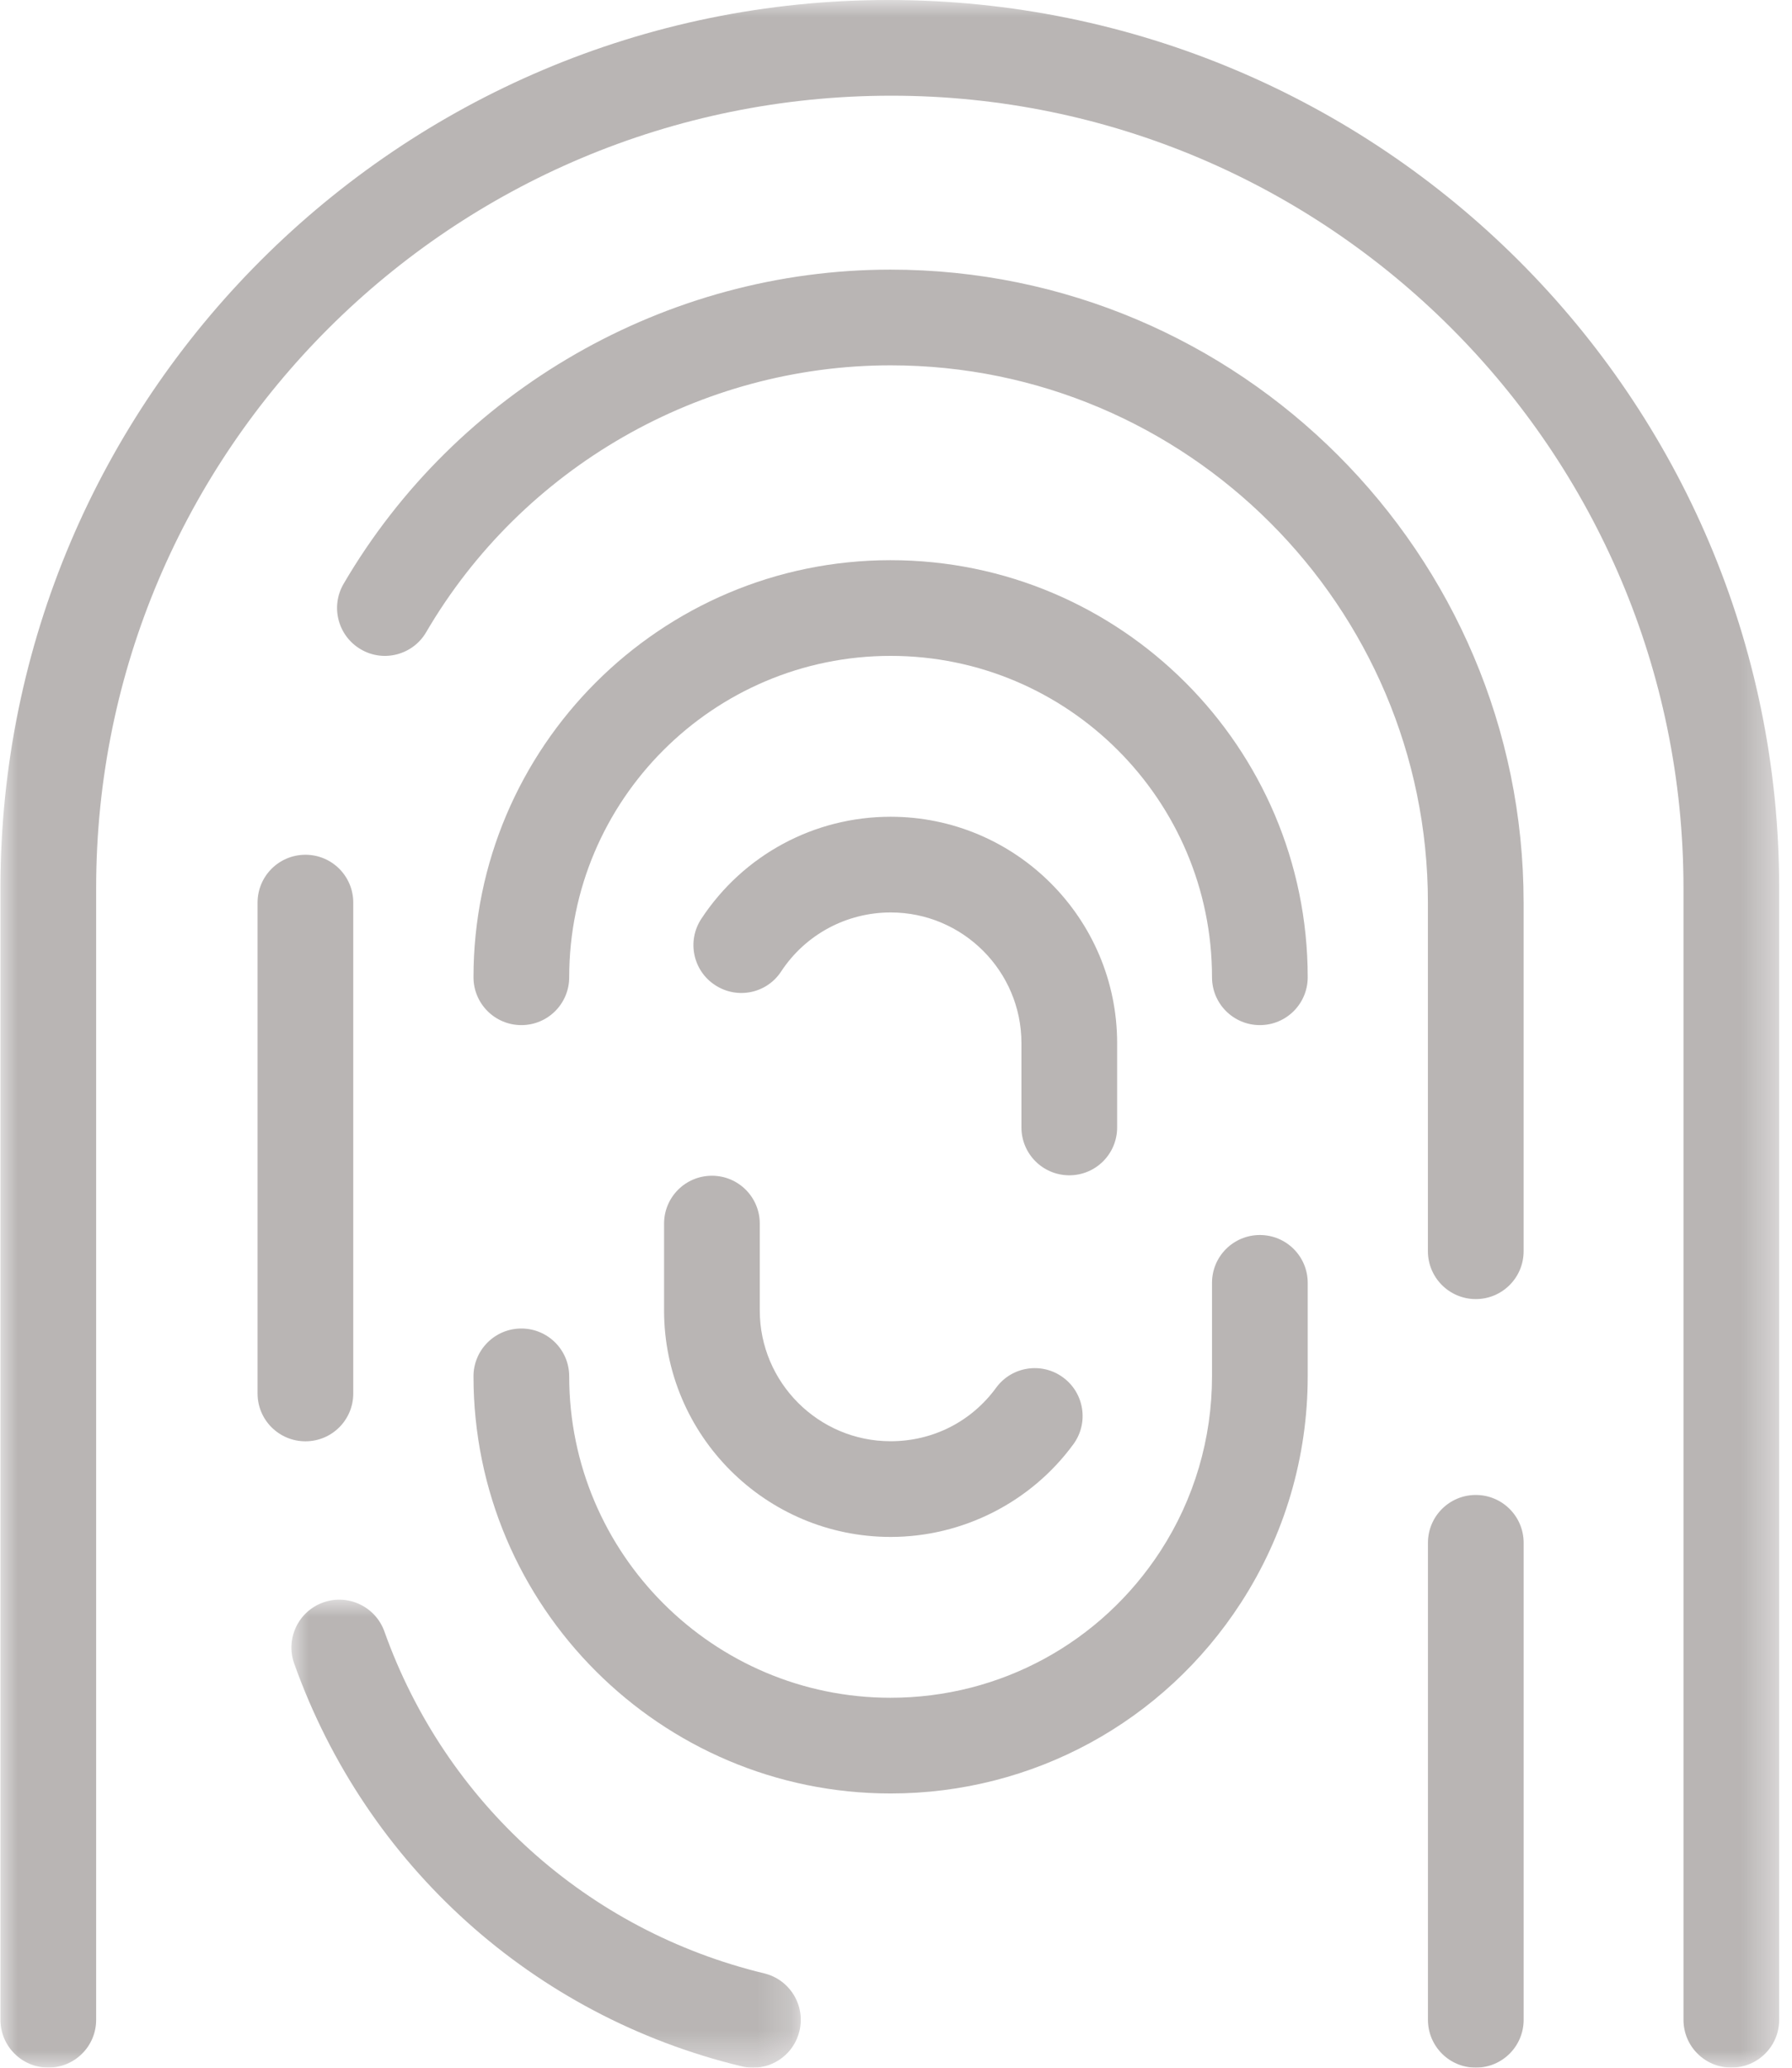
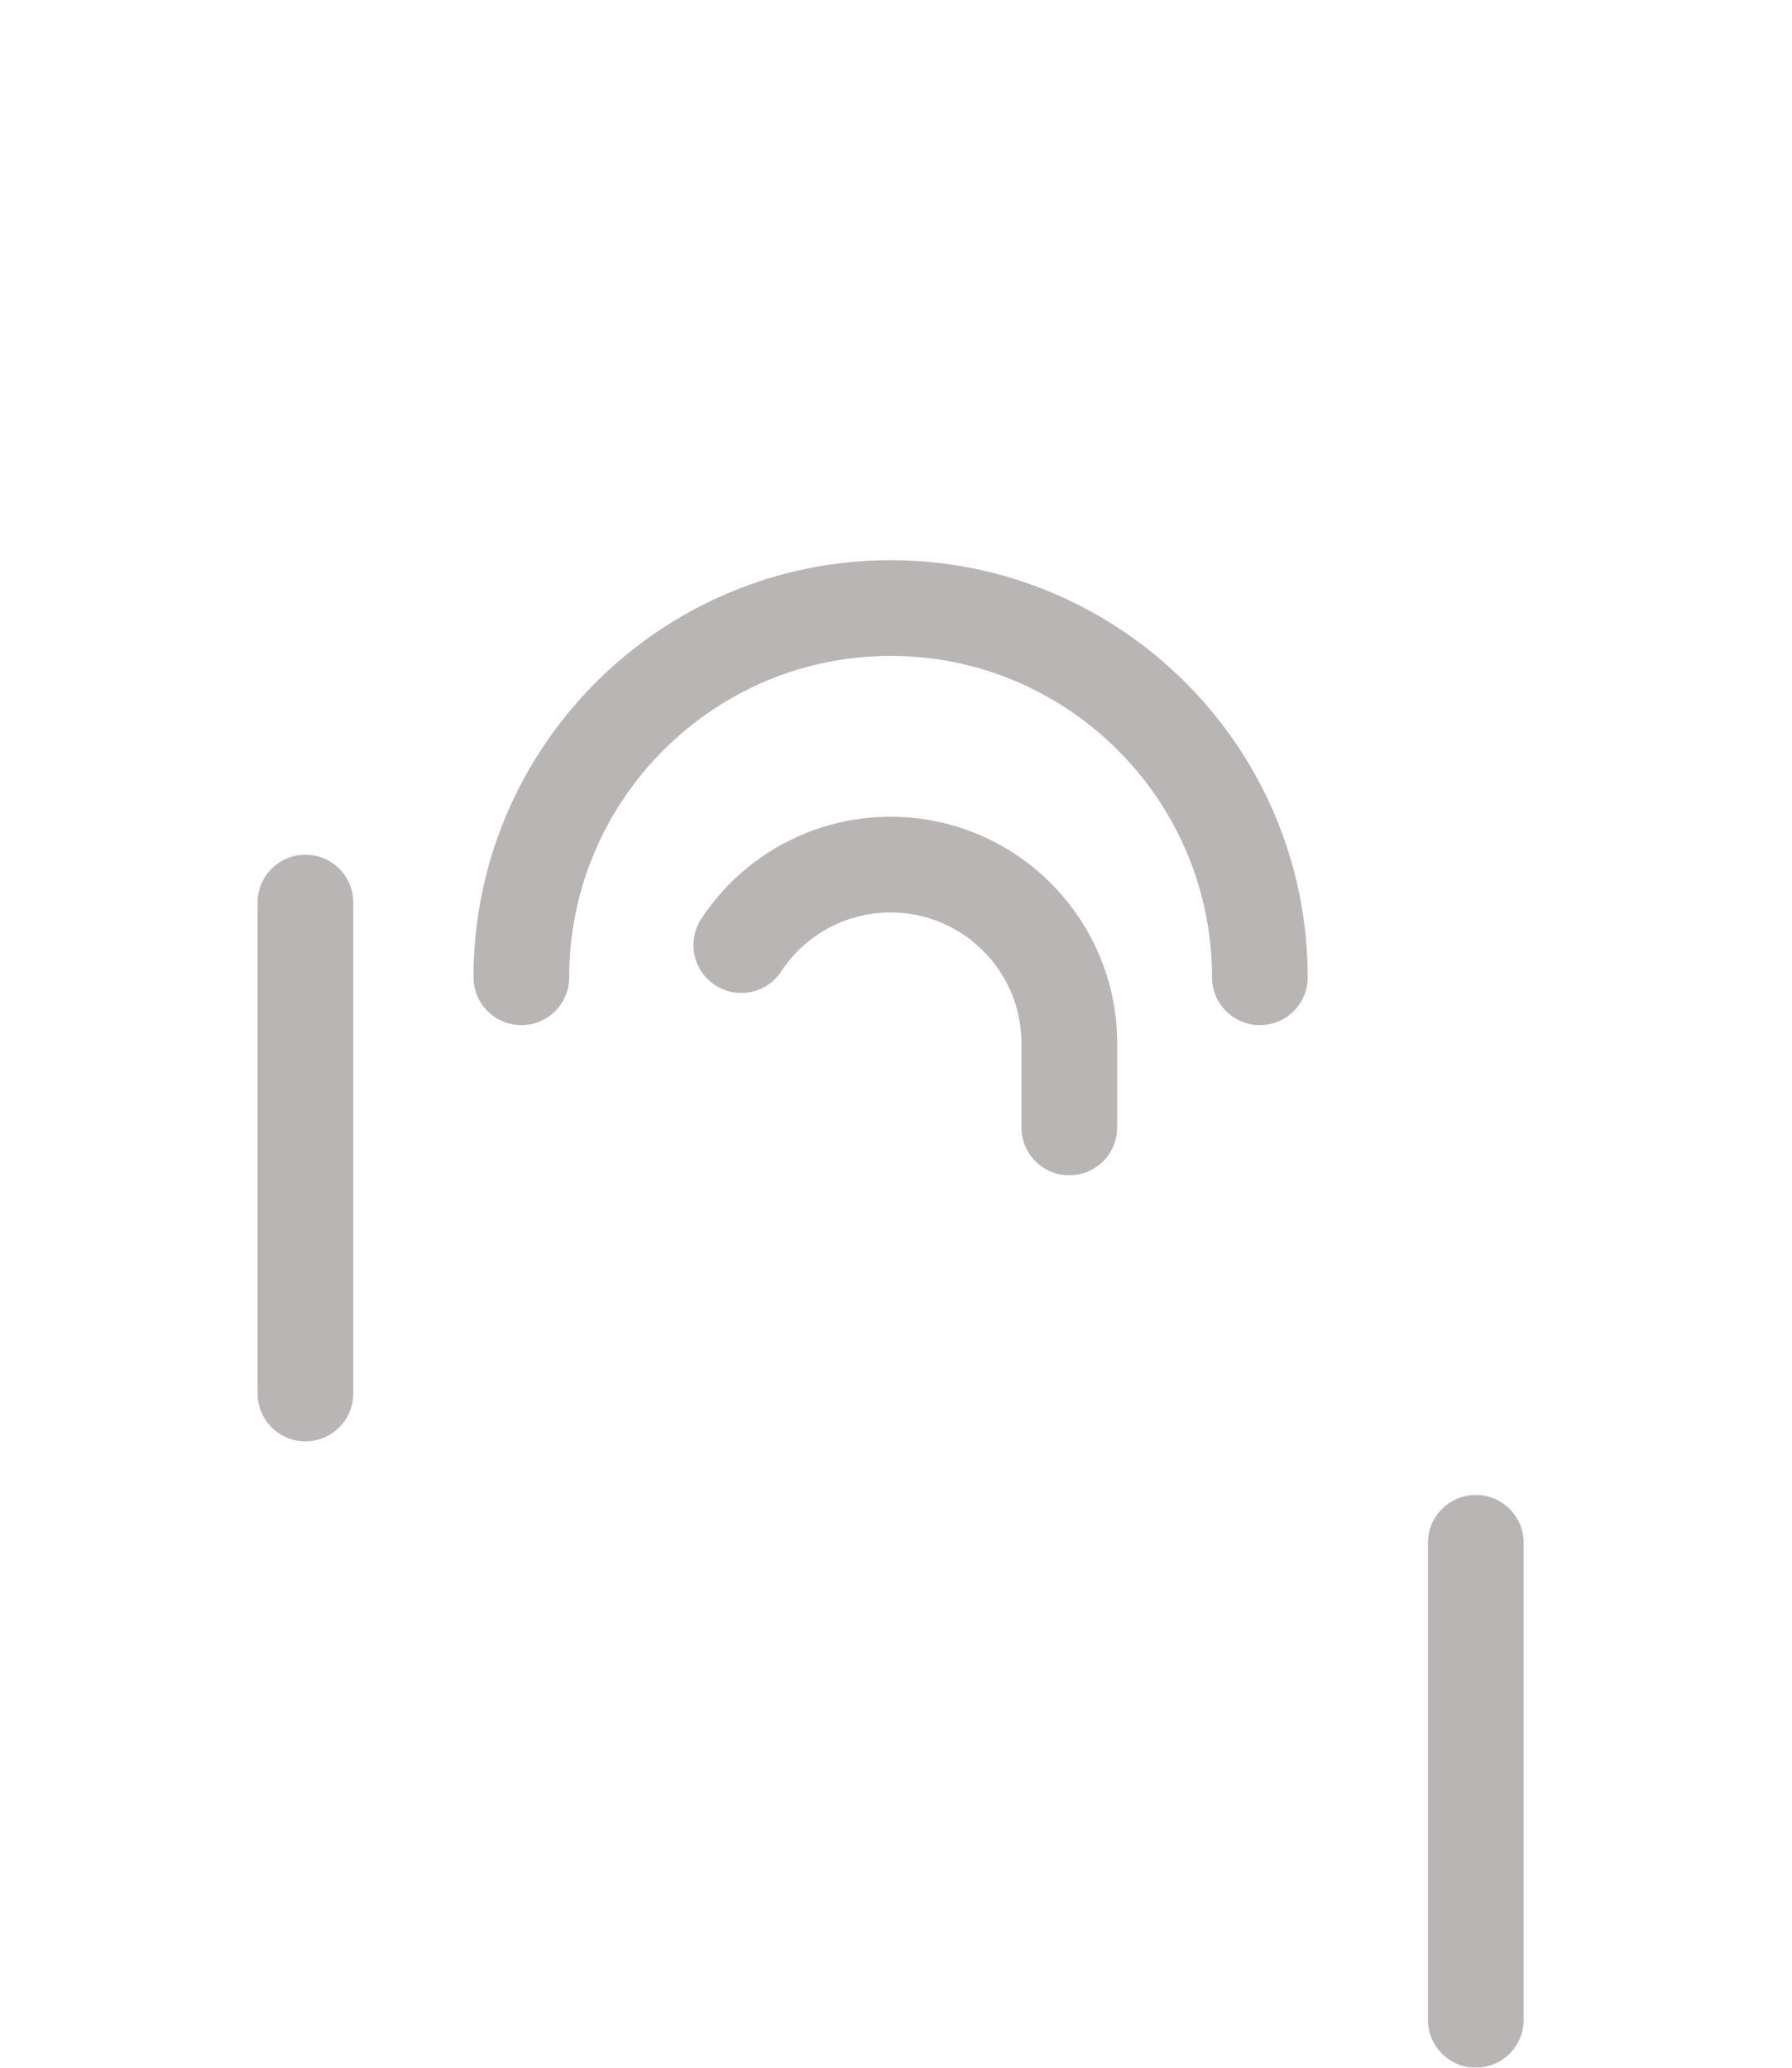
<svg xmlns="http://www.w3.org/2000/svg" xmlns:xlink="http://www.w3.org/1999/xlink" width="52px" height="60px" viewBox="0 0 52 60" version="1.1">
  <title>ICON - UNIEK</title>
  <defs>
-     <polygon id="path-1" points="0 0 51.614 0 51.614 59.997 0 59.997" />
-     <polygon id="path-3" points="0 -4.9329657e-15 14.781 -4.9329657e-15 14.781 13.582 0 13.582" />
-   </defs>
+     </defs>
  <g id="Page-1" stroke="none" stroke-width="1" fill="none" fill-rule="evenodd" opacity="0.3">
    <g id="OVER-GRIZZLY" transform="translate(-694, -2209)">
      <g id="ICON---UNIEK" transform="translate(694.014, 2209)">
        <g id="Group-3">
          <mask id="mask-2" fill="white">
            <use xlink:href="#path-1" />
          </mask>
          <g id="Clip-2" />
          <path d="M25.766,0 C11.559,0 -0.001,11.558 -0.001,25.767 L-0.001,58.609 C-0.001,59.377 0.621,59.997 1.388,59.997 C2.156,59.997 2.776,59.377 2.776,58.609 L2.776,25.767 C2.776,13.091 13.09,2.777 25.851,2.777 C38.525,2.777 48.837,13.091 48.837,25.767 L48.837,58.609 C48.837,59.377 49.458,59.997 50.226,59.997 C50.994,59.997 51.614,59.377 51.614,58.609 L51.614,25.767 C51.614,11.558 40.056,0 25.766,0" id="Fill-1" fill="#130705" mask="url(#mask-2)" />
        </g>
        <path d="M42.81,43.38 C42.043,43.38 41.422,44.001 41.422,44.769 L41.422,58.609 C41.422,59.377 42.043,59.998 42.81,59.998 C43.578,59.998 44.199,59.377 44.199,58.609 L44.199,44.769 C44.199,44.001 43.578,43.38 42.81,43.38" id="Fill-4" fill="#130705" />
-         <path d="M25.828,7.824 C19.322,7.824 13.242,11.319 9.956,16.942 C9.57,17.605 9.793,18.454 10.456,18.842 C11.117,19.231 11.97,19.004 12.354,18.342 C15.144,13.568 20.306,10.601 25.83,10.601 C34.427,10.601 41.421,17.595 41.421,26.193 L41.421,36.308 C41.421,37.074 42.043,37.696 42.81,37.696 C43.578,37.696 44.198,37.074 44.198,36.308 L44.198,26.193 C44.198,16.065 35.958,7.824 25.828,7.824" id="Fill-6" fill="#130705" />
        <path d="M10.237,40.435 L10.237,26.192 C10.237,25.424 9.617,24.803 8.849,24.803 C8.081,24.803 7.46,25.424 7.46,26.192 L7.46,40.435 C7.46,41.203 8.081,41.823 8.849,41.823 C9.617,41.823 10.237,41.203 10.237,40.435" id="Fill-8" fill="#130705" />
        <g id="Group-12" transform="translate(8.442, 46.418)">
          <mask id="mask-4" fill="white">
            <use xlink:href="#path-3" />
          </mask>
          <g id="Clip-11" />
          <path d="M13.719,10.844 C8.592,9.606 4.471,5.897 2.698,0.922 C2.438,0.2 1.646,-0.176 0.922,0.081 C0.2,0.339 -0.176,1.133 0.081,1.855 C2.172,7.716 7.026,12.087 13.067,13.542 C13.177,13.57 13.285,13.583 13.395,13.583 C14.021,13.583 14.589,13.155 14.742,12.519 C14.922,11.773 14.464,11.024 13.719,10.844" id="Fill-10" fill="#130705" mask="url(#mask-4)" />
        </g>
        <path d="M25.828,16.255 C19.155,16.255 13.726,21.684 13.726,28.357 C13.726,29.125 14.347,29.746 15.115,29.746 C15.883,29.746 16.503,29.125 16.503,28.357 C16.503,23.216 20.688,19.032 25.831,19.032 C30.973,19.032 35.156,23.216 35.156,28.357 C35.156,29.125 35.777,29.746 36.545,29.746 C37.313,29.746 37.933,29.125 37.933,28.357 C37.933,21.684 32.503,16.255 25.828,16.255" id="Fill-13" fill="#130705" />
-         <path d="M36.545,35.837 C35.777,35.837 35.156,36.457 35.156,37.225 L35.156,39.938 C35.156,41.742 34.641,43.492 33.666,44.998 C31.937,47.668 29.008,49.265 25.828,49.265 C20.686,49.265 16.503,45.081 16.503,39.938 C16.503,39.171 15.882,38.55 15.114,38.55 C14.348,38.55 13.726,39.171 13.726,39.938 C13.726,46.613 19.158,52.042 25.831,52.042 C29.955,52.042 33.755,49.973 35.997,46.506 C37.264,44.548 37.933,42.278 37.933,39.938 L37.933,37.225 C37.933,36.457 37.312,35.837 36.545,35.837" id="Fill-15" fill="#130705" />
        <path d="M31.015,34.104 C31.783,34.104 32.403,33.483 32.403,32.715 L32.403,30.27 C32.403,26.648 29.454,23.7 25.829,23.7 C23.61,23.7 21.556,24.808 20.337,26.661 C19.915,27.303 20.093,28.164 20.733,28.583 C21.377,29.008 22.237,28.829 22.655,28.187 C23.36,27.117 24.549,26.477 25.832,26.477 C27.923,26.477 29.626,28.178 29.626,30.27 L29.626,32.715 C29.626,33.483 30.247,34.104 31.015,34.104" id="Fill-17" fill="#130705" />
-         <path d="M19.256,35.506 L19.256,38.025 C19.256,41.65 22.205,44.598 25.831,44.598 C27.918,44.598 29.9,43.593 31.133,41.908 C31.586,41.29 31.451,40.421 30.833,39.969 C30.217,39.515 29.345,39.648 28.892,40.268 C28.17,41.256 27.053,41.821 25.828,41.821 C23.737,41.821 22.033,40.117 22.033,38.025 L22.033,35.506 C22.033,34.738 21.412,34.117 20.645,34.117 C19.877,34.117 19.256,34.738 19.256,35.506" id="Fill-19" fill="#130705" />
      </g>
    </g>
  </g>
</svg>